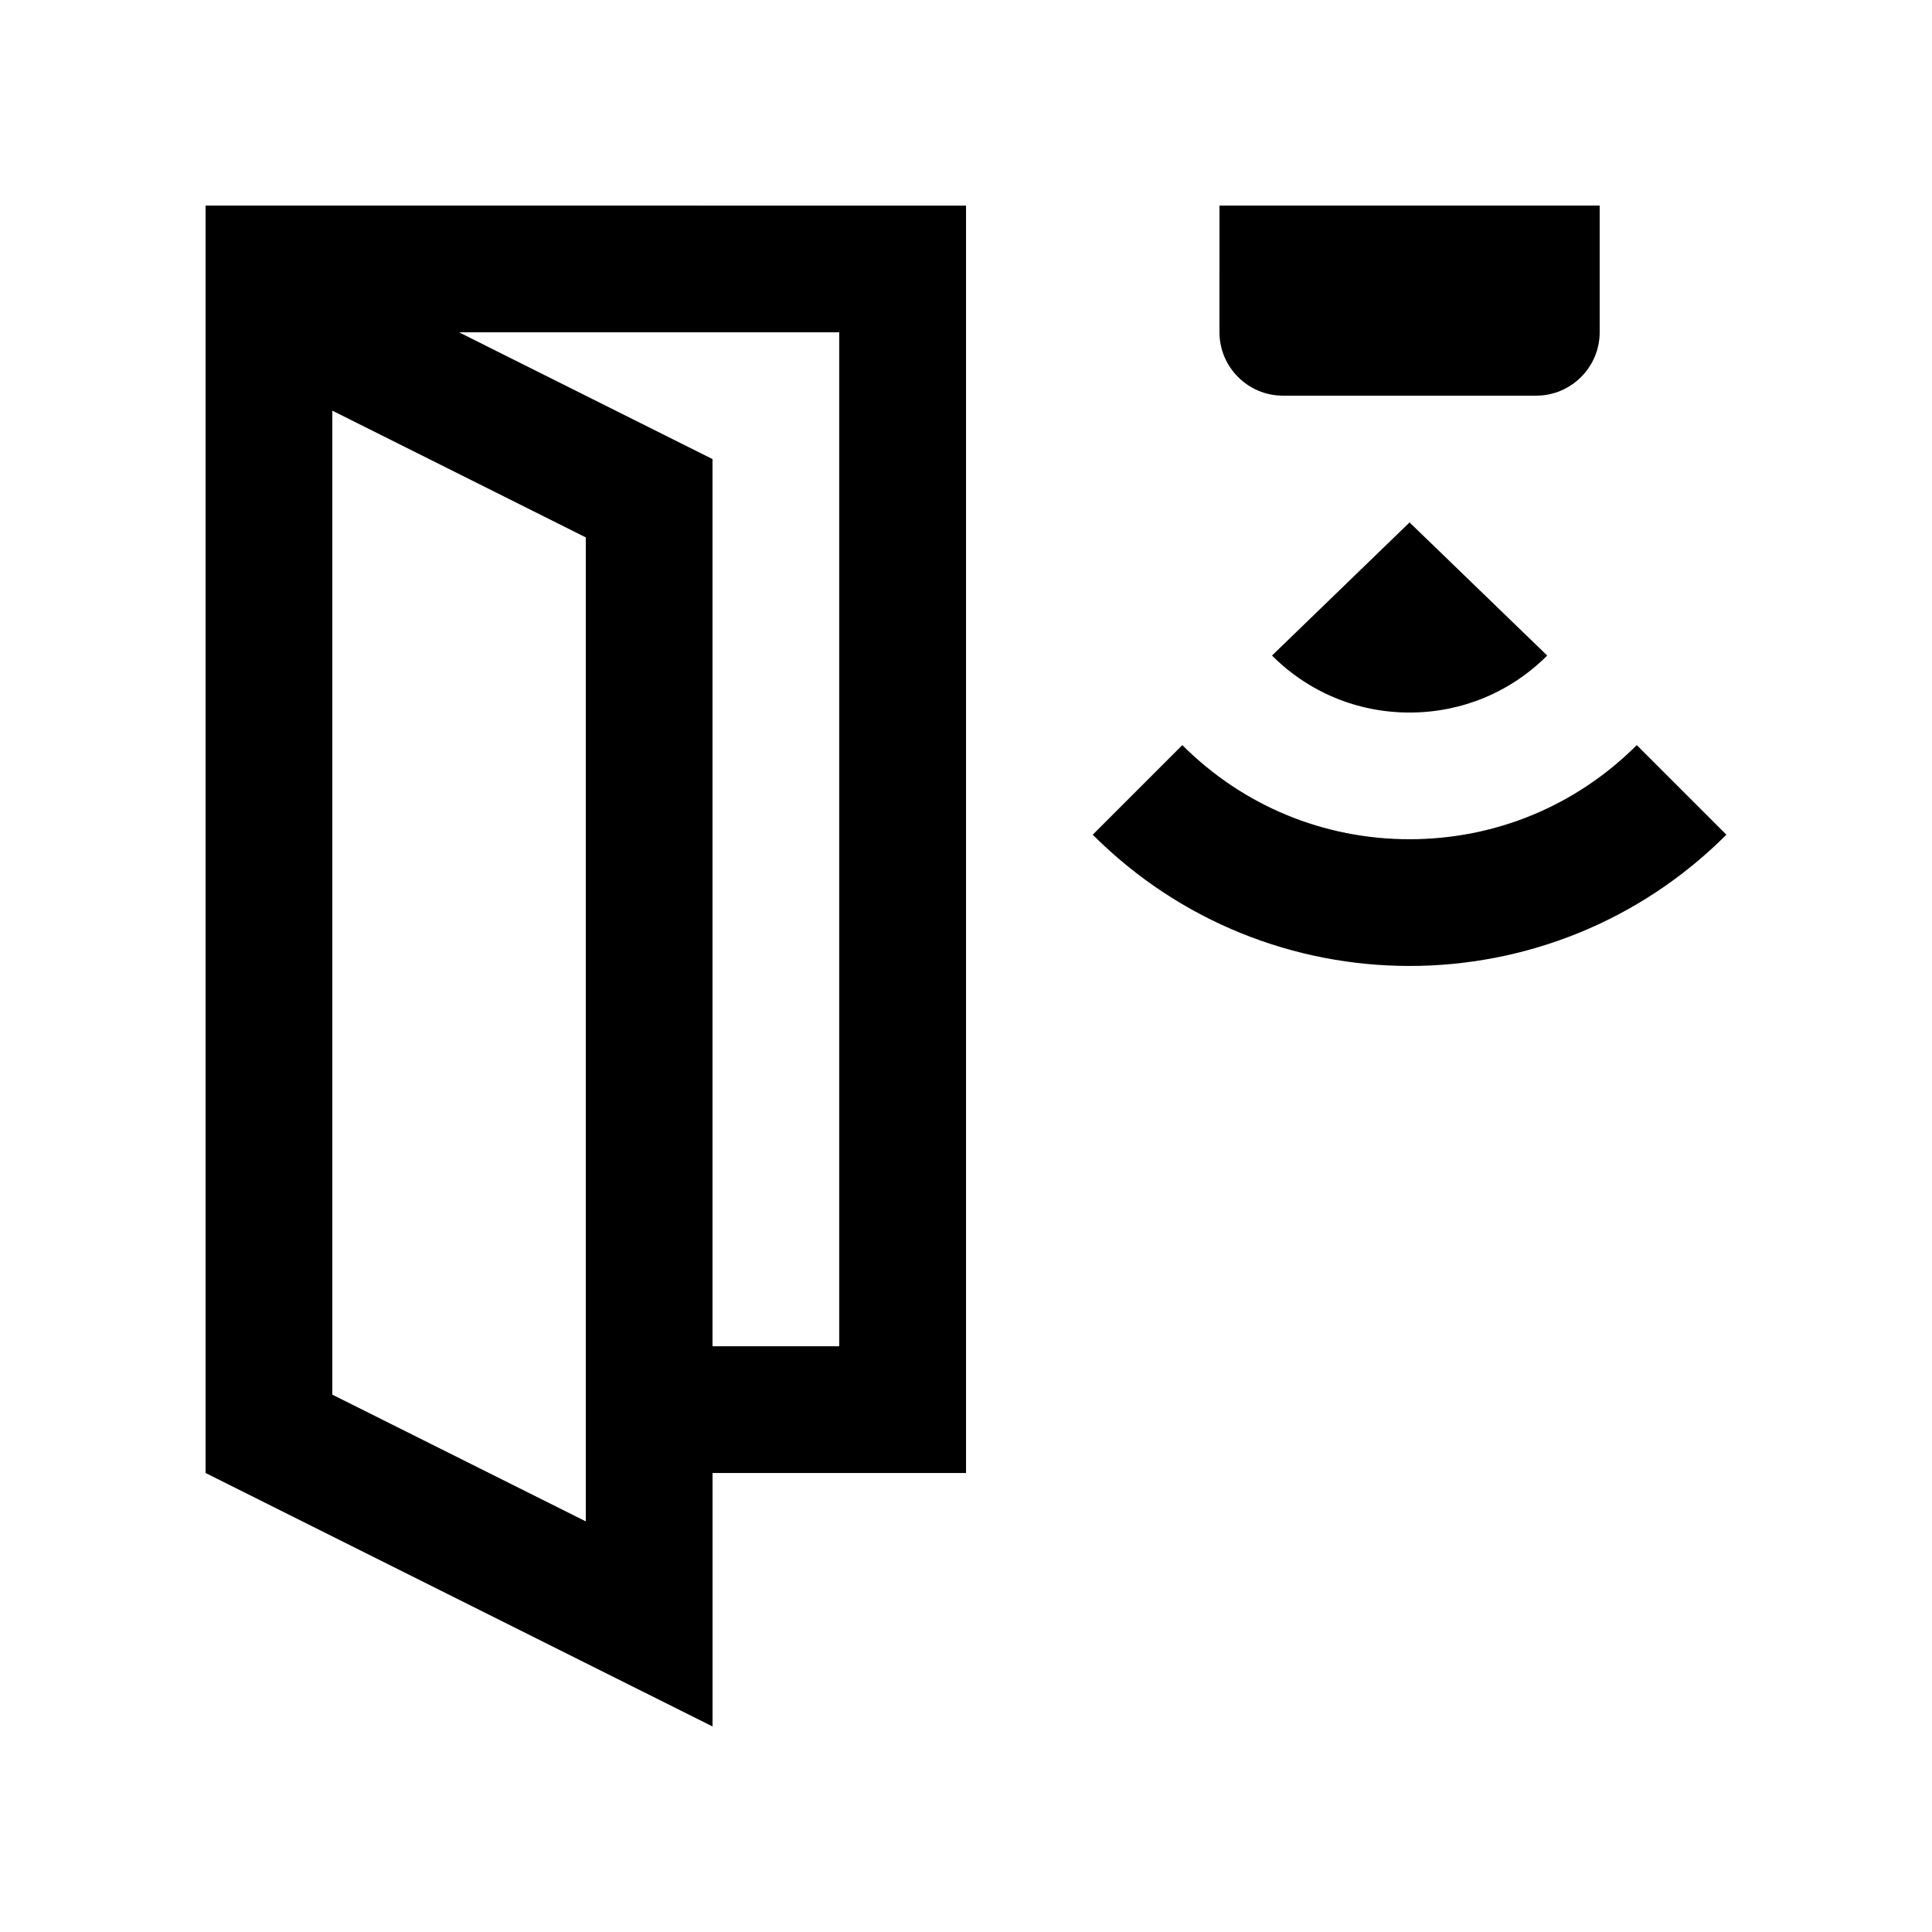
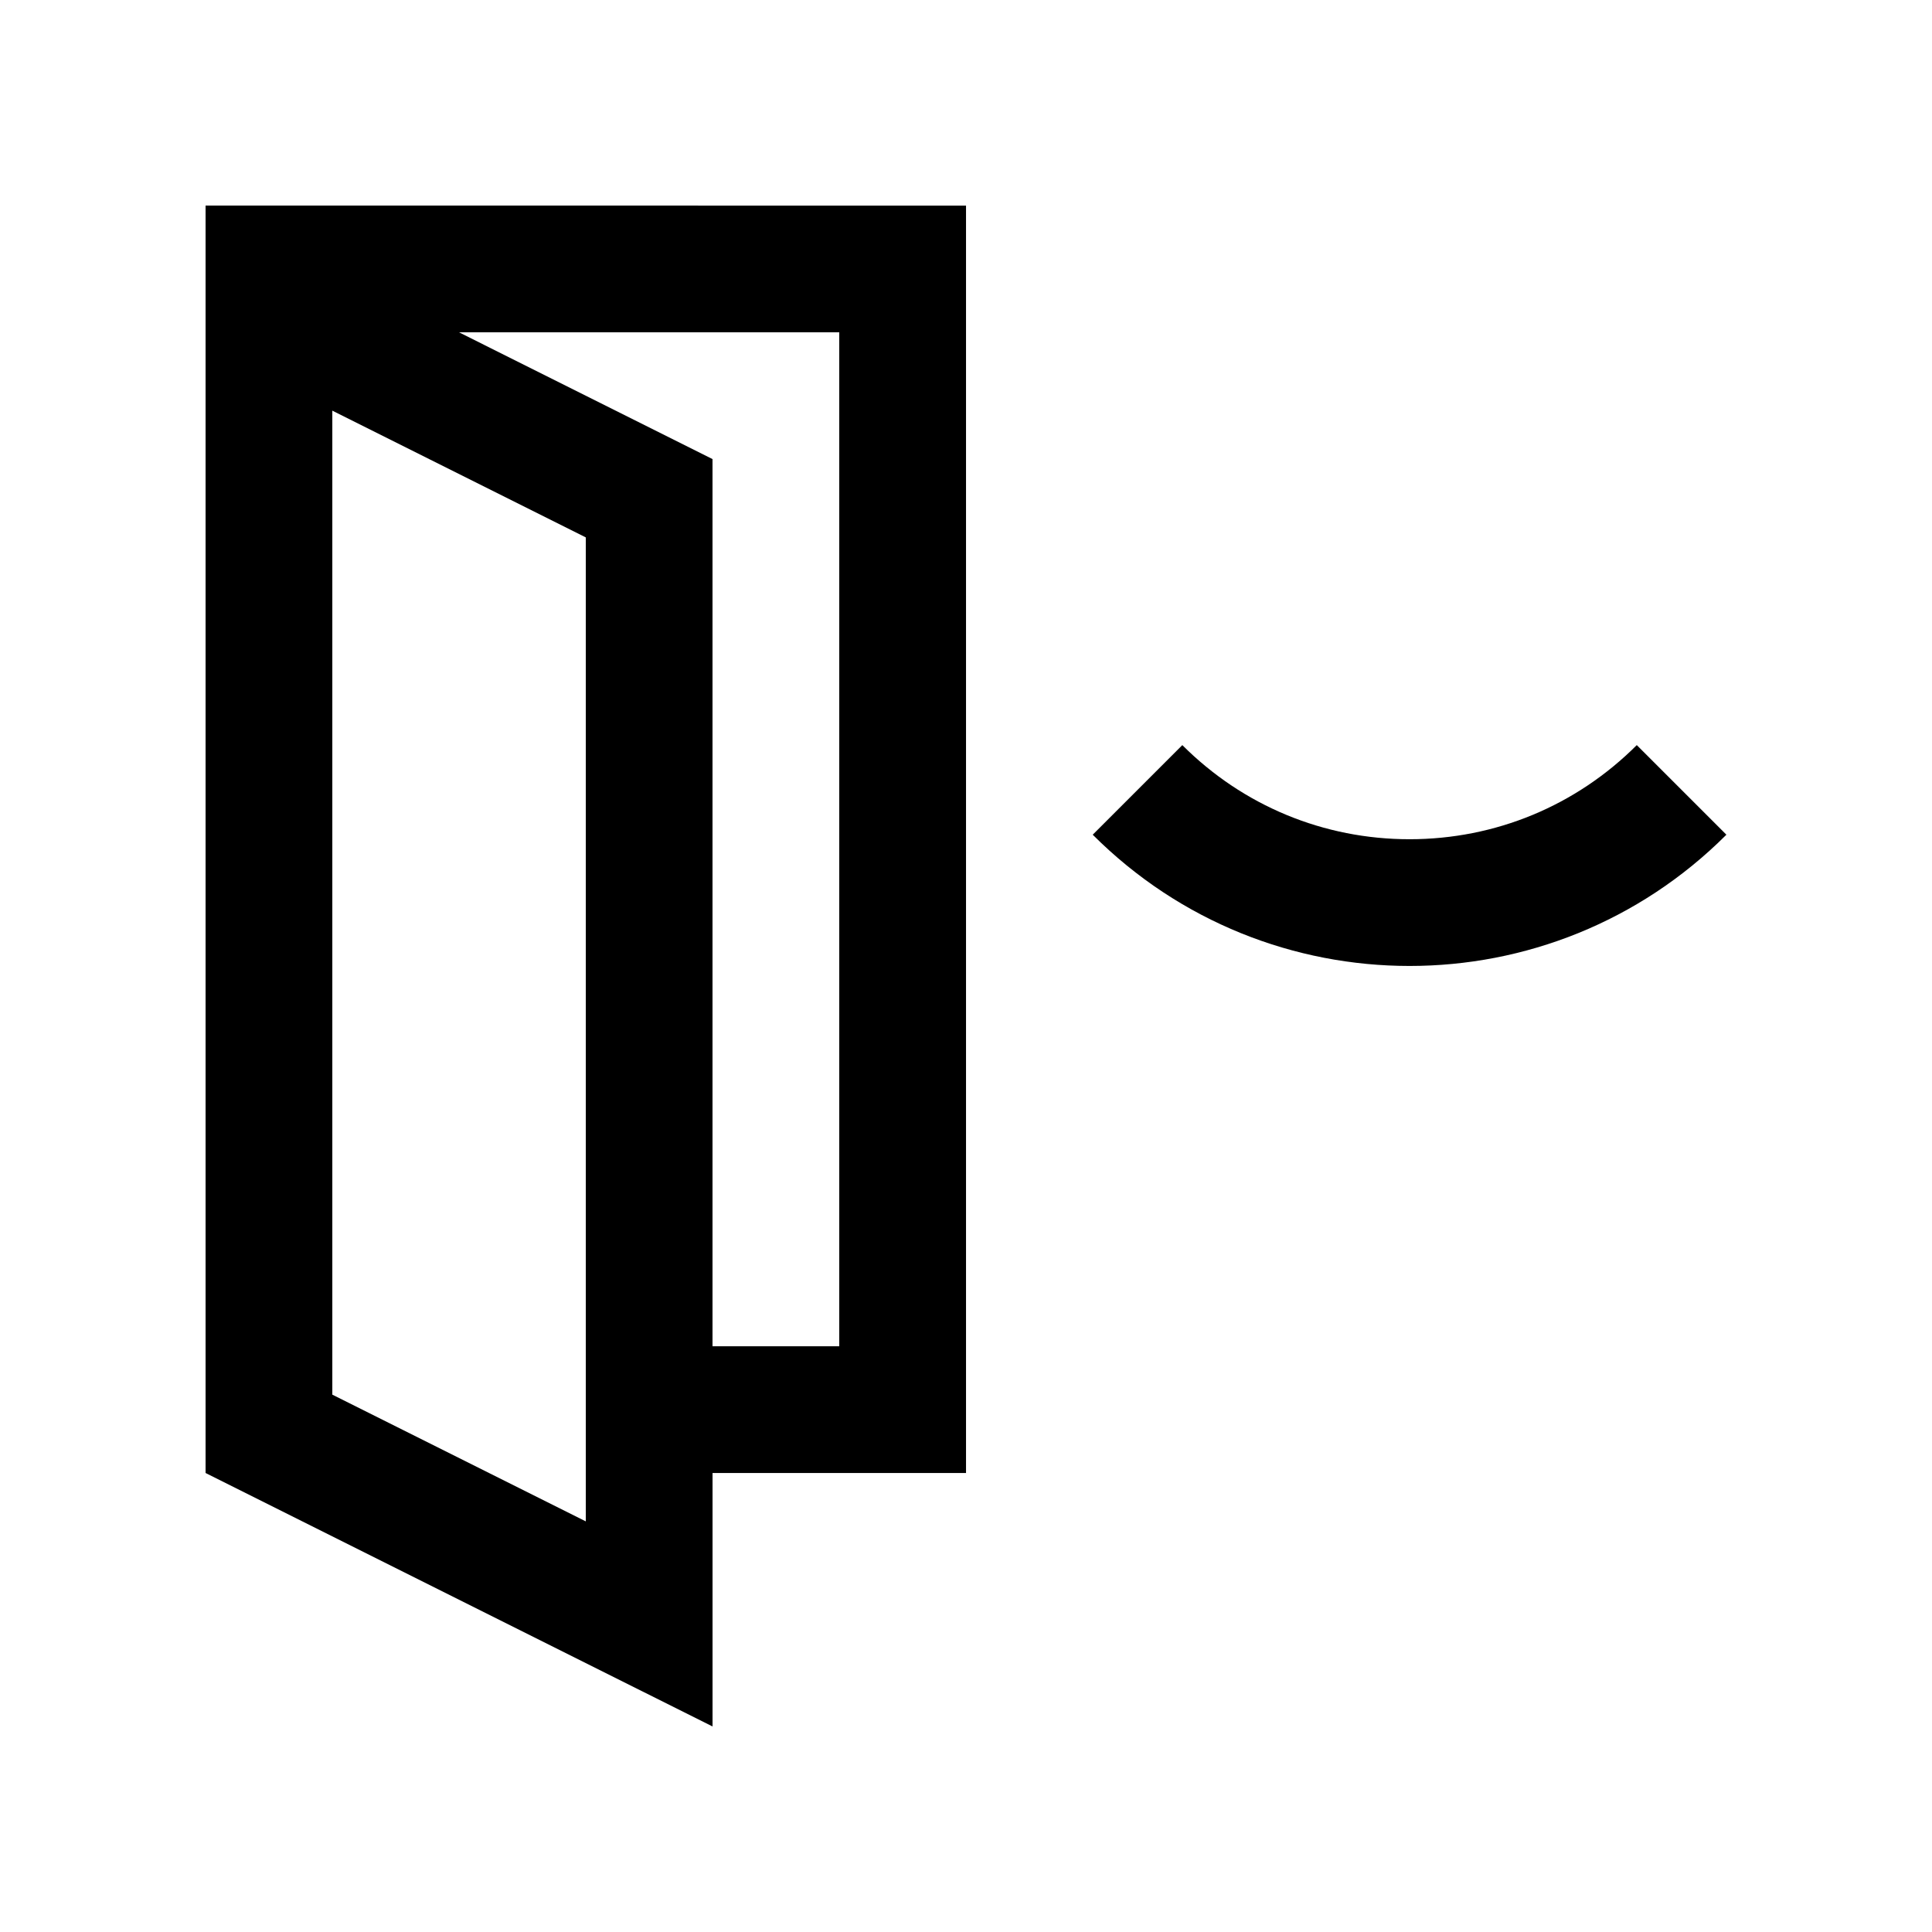
<svg xmlns="http://www.w3.org/2000/svg" fill="#000000" width="800px" height="800px" version="1.1" viewBox="144 144 512 512">
  <g>
-     <path d="m517.55 282.45-36.457 35.277c9.73 9.742 22.68 15.105 36.457 15.105 13.773 0 26.738-5.359 36.477-15.105z" />
    <path d="m457.33 341.46-23.746 23.746c46.359 46.379 121.57 46.379 167.93 0l-23.75-23.746c-16.086 16.086-37.473 24.945-60.219 24.945-22.746 0-44.133-8.852-60.219-24.945z" />
    <path d="m198.48 198.48v335.88l134.35 67.172v-67.176h67.176v-335.87zm100.76 348.7-67.172-33.582v-260.77l67.172 33.59zm67.172-46.41h-33.59v-235.11l-67.172-33.59h100.76z" />
-     <path d="m467.17 232.06c0 9.234 7.562 16.793 16.797 16.793h67.172c9.234 0 16.793-7.559 16.793-16.793v-33.586h-100.76z" />
  </g>
</svg>